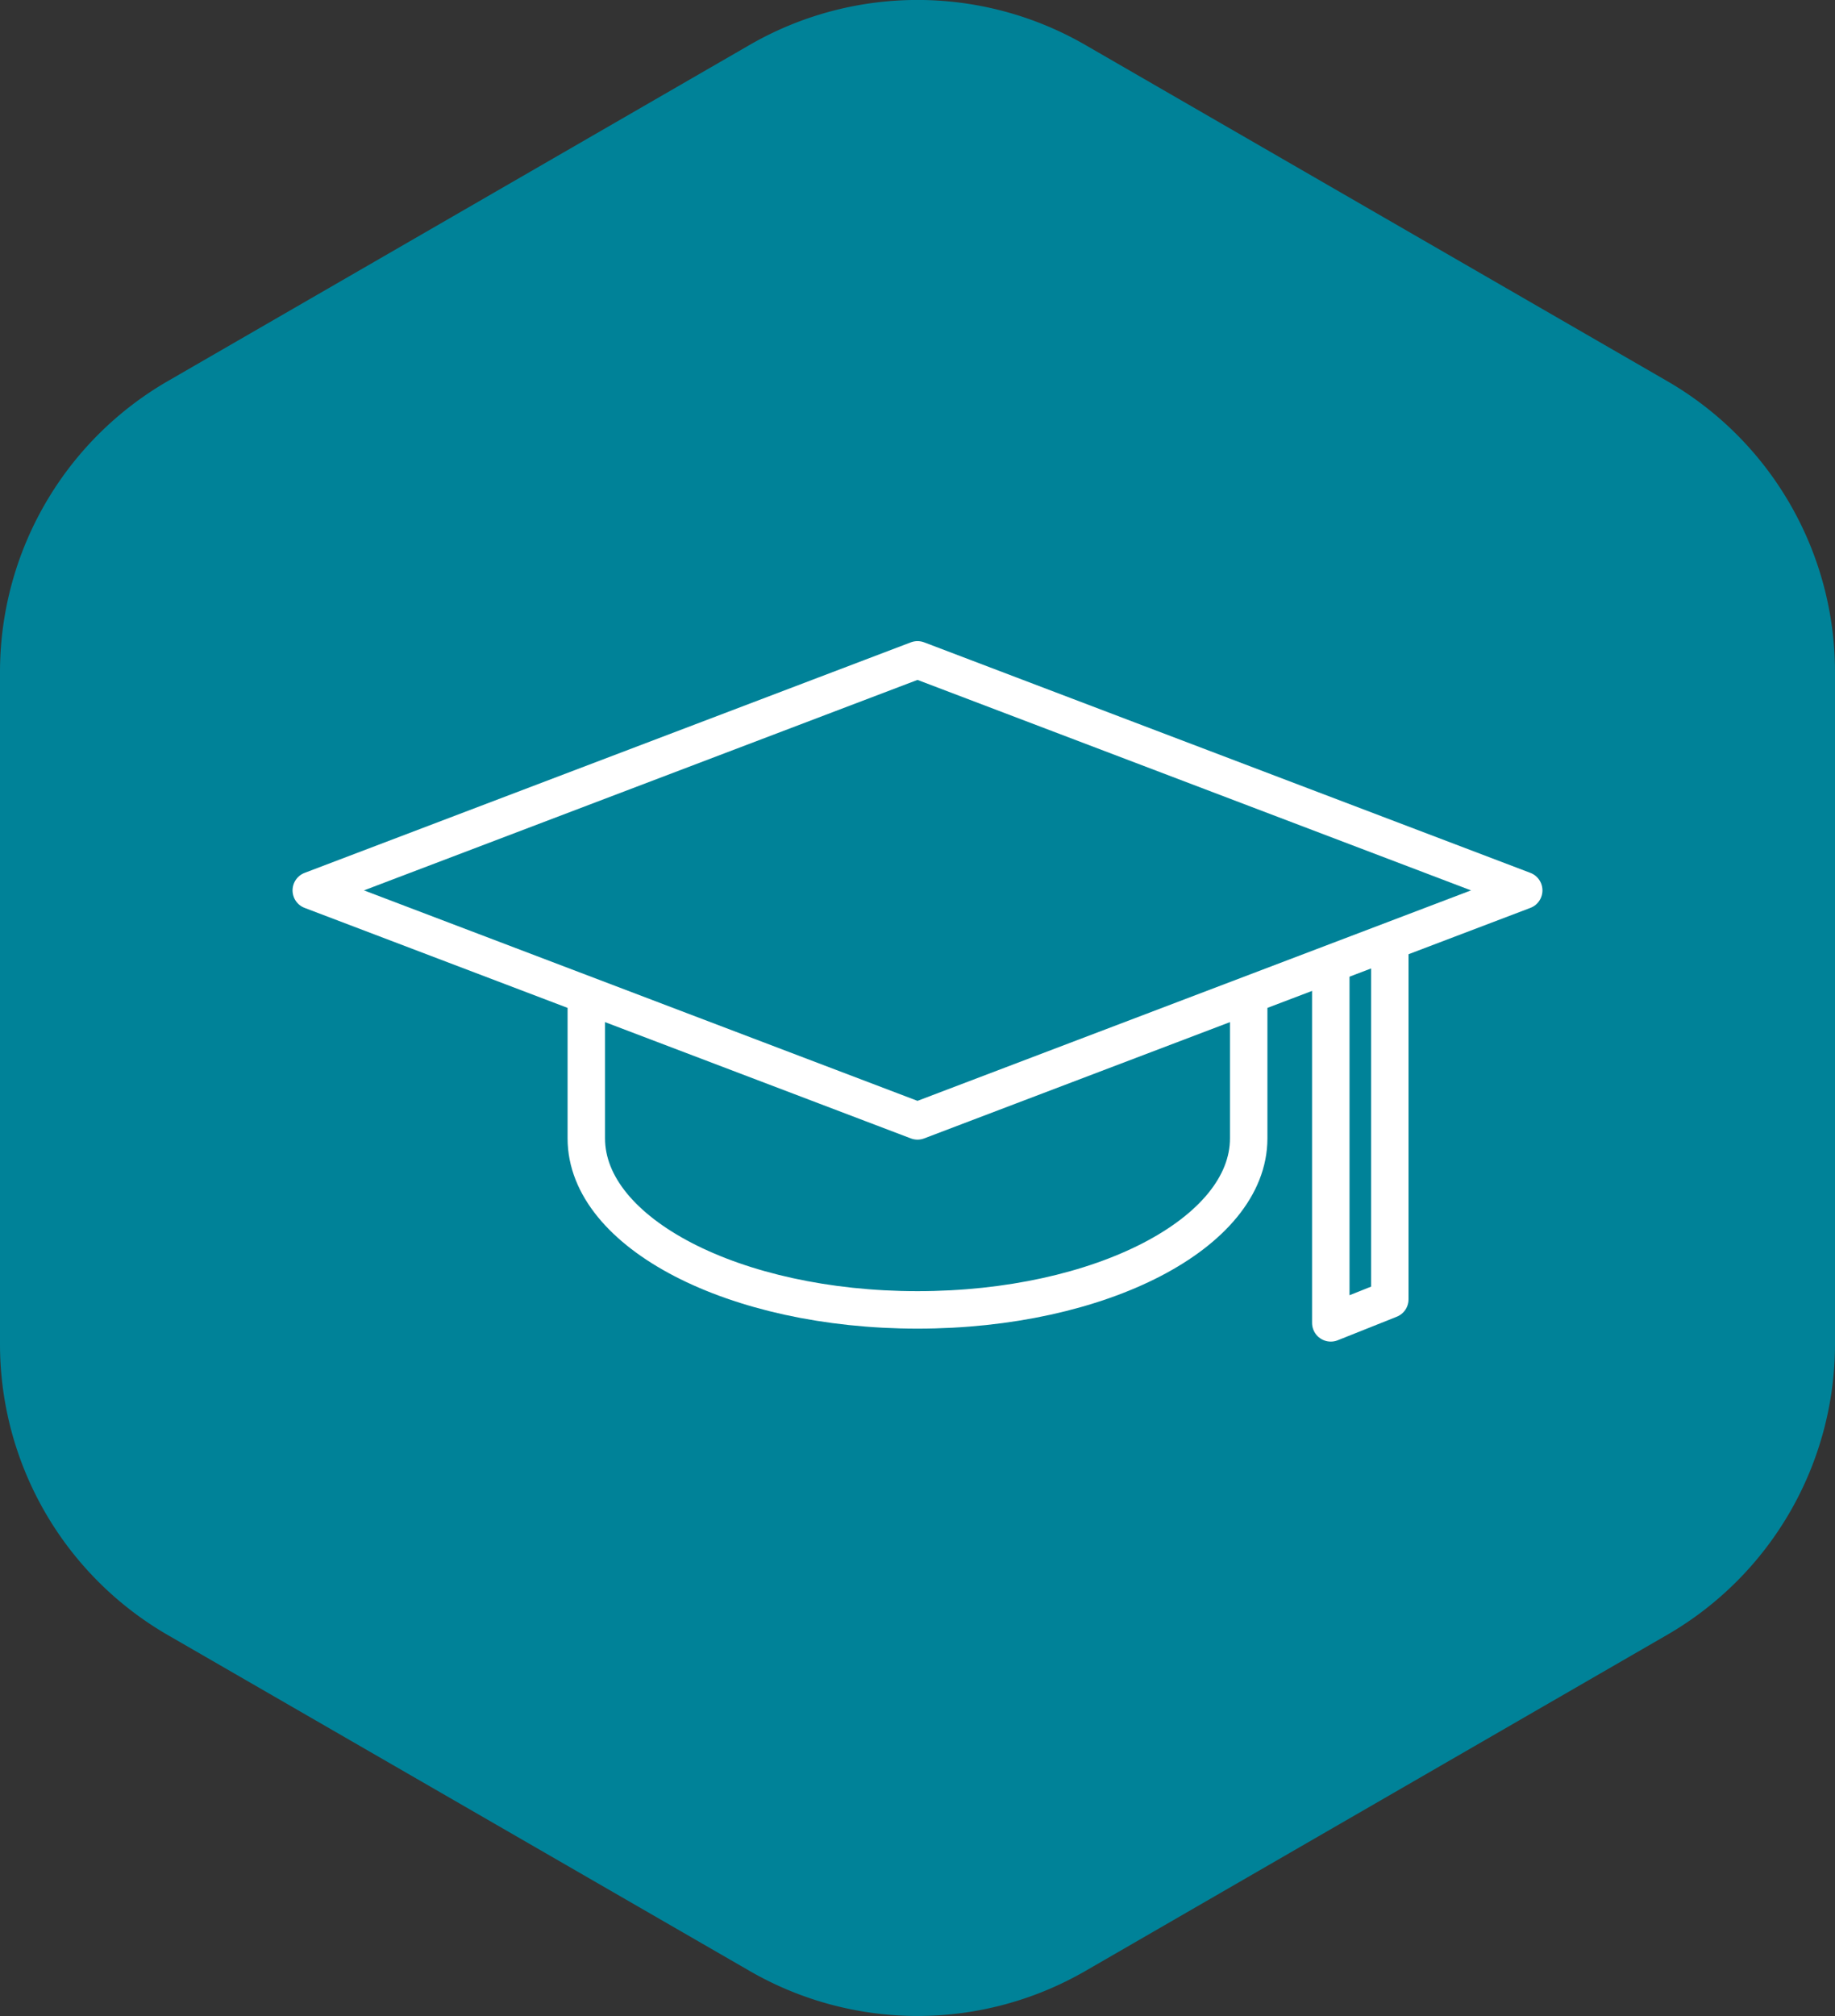
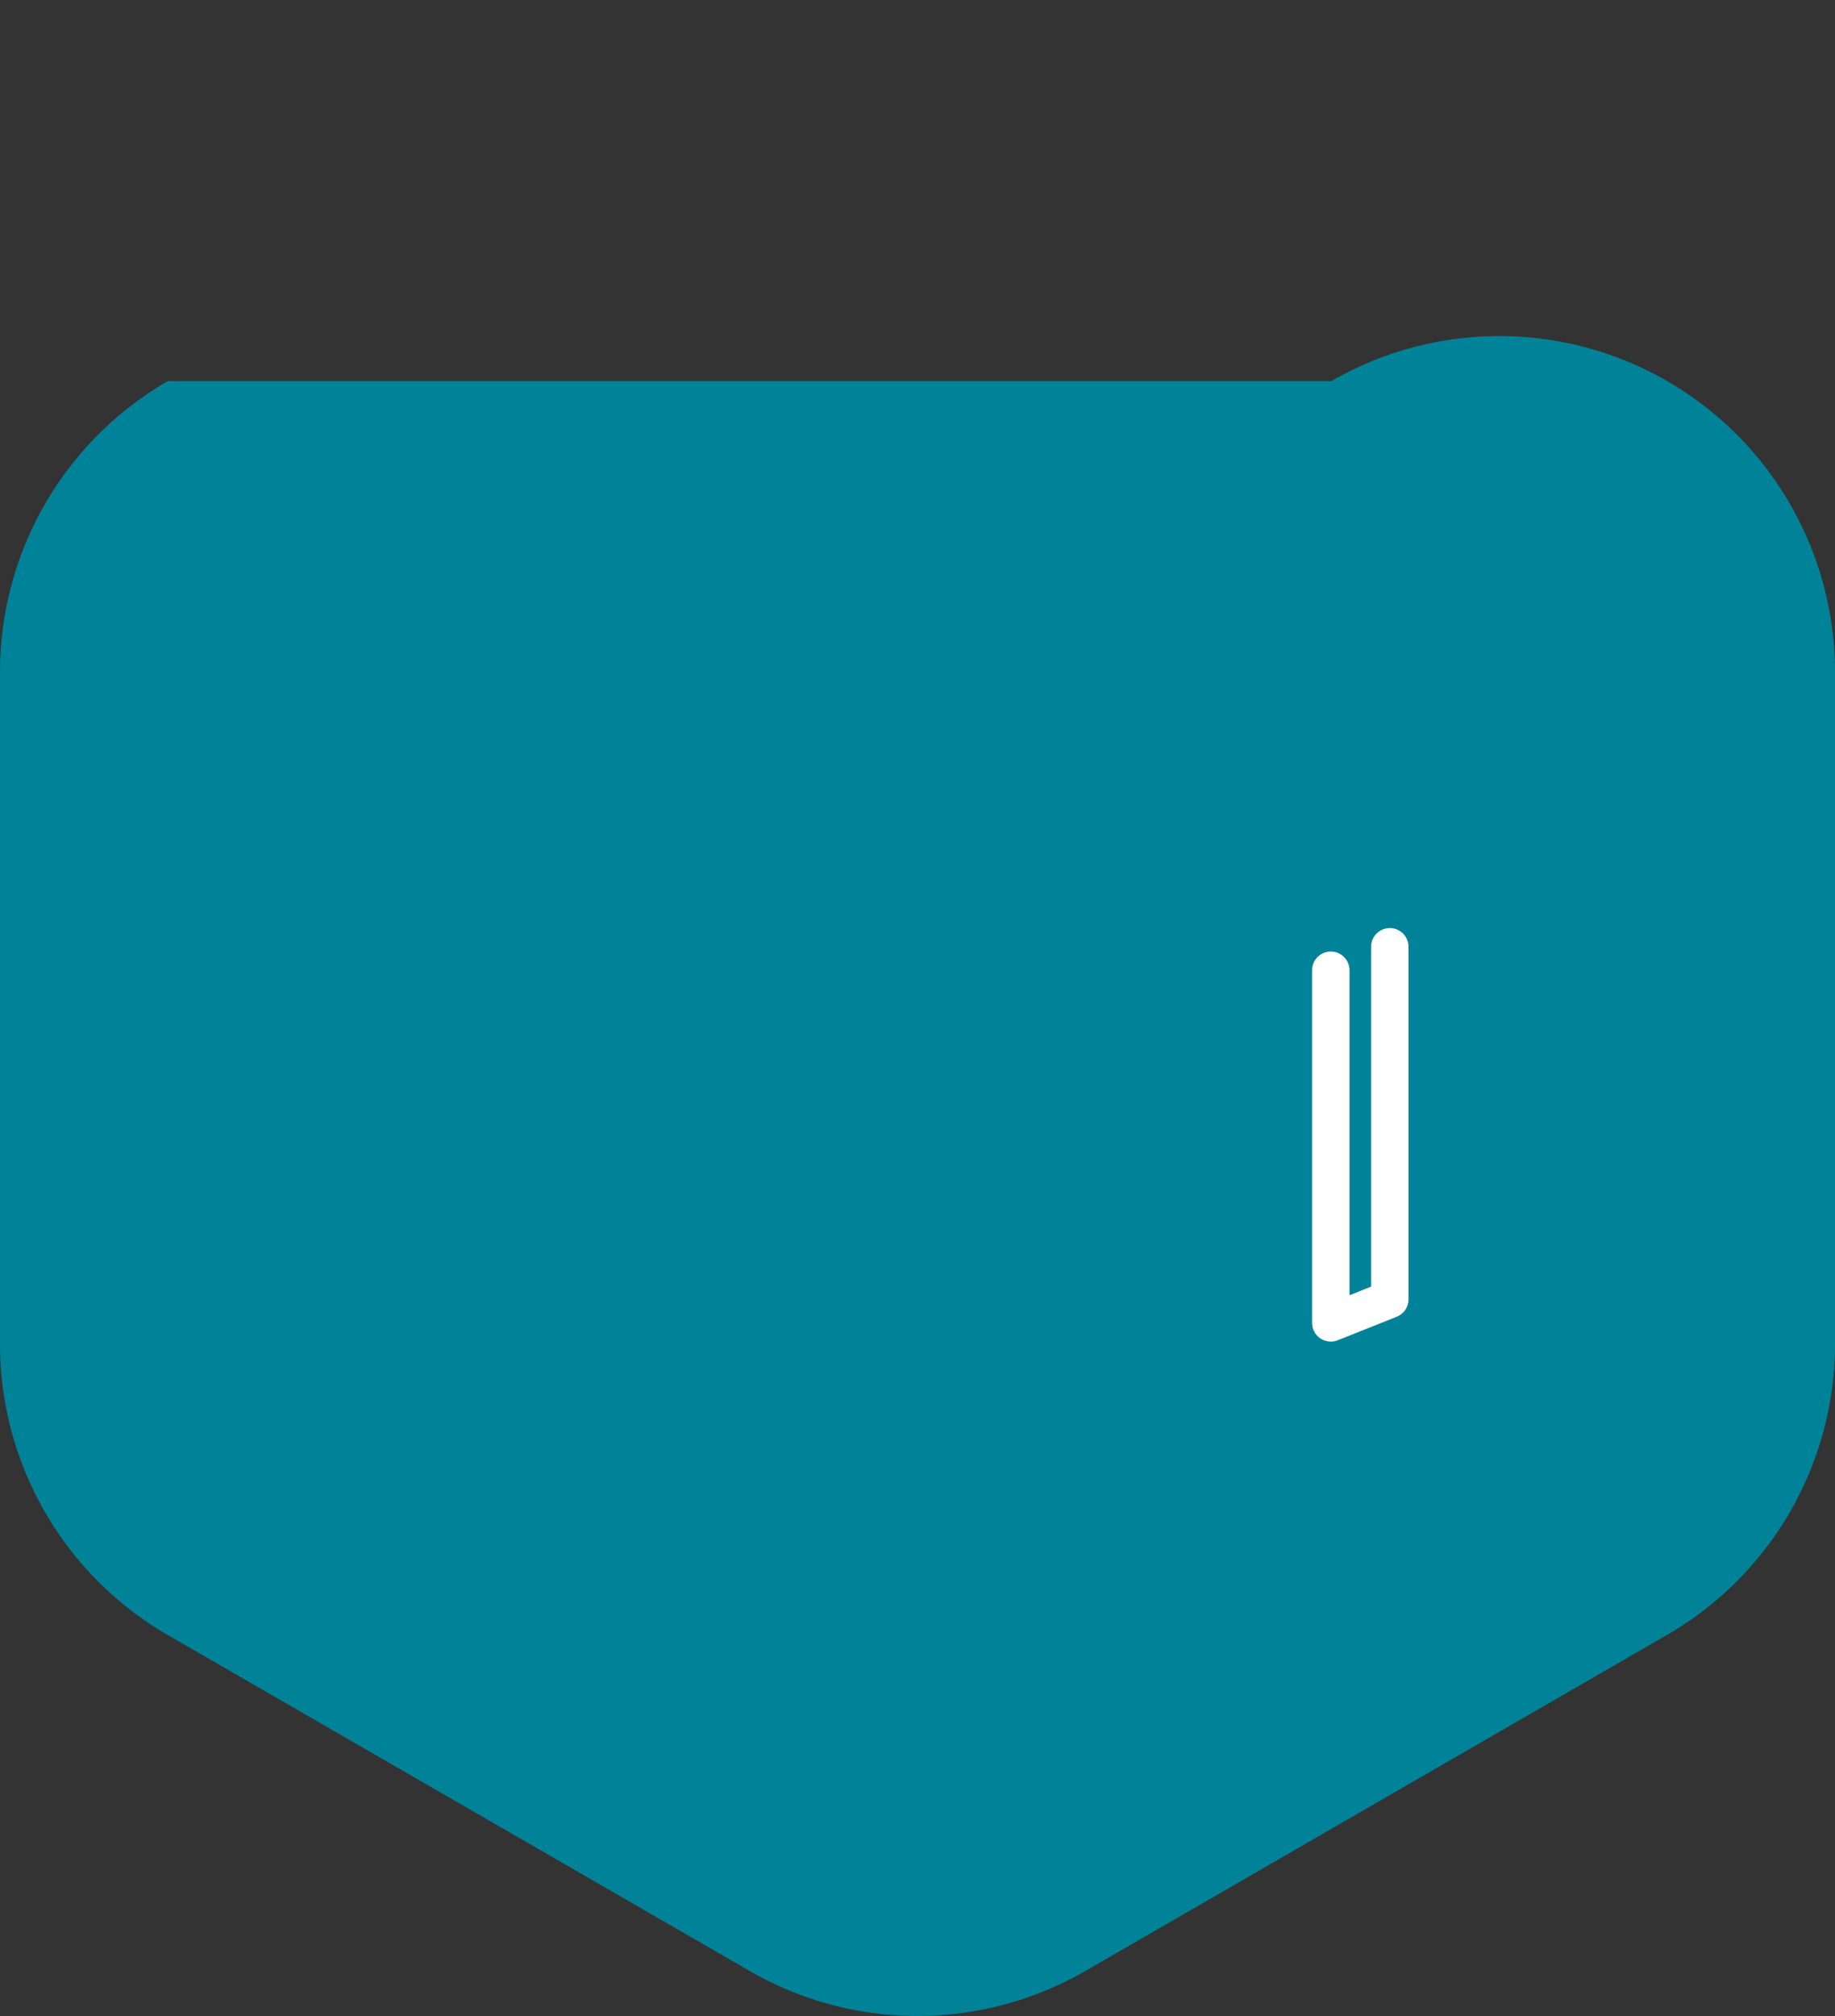
<svg xmlns="http://www.w3.org/2000/svg" viewBox="0 0 245 269.03">
  <rect x="0" y="0" width="245" height="269.03" fill="#333333" stroke="none" />
  <defs>
    <style>.a{fill:#008298;}.b,.c{fill:none;stroke:#fff;stroke-width:5px;}.b{stroke-miterlimit:10;}.c{stroke-linecap:round;stroke-linejoin:round;}</style>
  </defs>
  <title>teaching-hexagon</title>
-   <path class="a" d="M0,89.67v89.69a44.83,44.83,0,0,0,22.41,38.82L100.09,263a44.83,44.83,0,0,0,44.83,0l77.67-44.85A44.83,44.83,0,0,0,245,179.36V89.67a44.83,44.83,0,0,0-22.41-38.82L144.91,6a44.83,44.83,0,0,0-44.83,0L22.41,50.85A44.83,44.83,0,0,0,0,89.67Z" />
-   <path class="b" d="M78.28,132.77V151.9c0,12.64,19.8,22.89,44.22,22.89s44.22-10.25,44.22-22.89V132.77" />
+   <path class="a" d="M0,89.67v89.69a44.83,44.83,0,0,0,22.41,38.82L100.09,263a44.83,44.83,0,0,0,44.83,0l77.67-44.85A44.83,44.83,0,0,0,245,179.36V89.67a44.83,44.83,0,0,0-22.41-38.82a44.83,44.83,0,0,0-44.83,0L22.41,50.85A44.83,44.83,0,0,0,0,89.67Z" />
  <polyline class="c" points="177.68 129.47 177.68 176.52 185.56 173.38 185.56 126.34" />
-   <polygon class="c" points="203.44 118.81 122.5 88.05 41.56 118.81 122.5 149.57 203.44 118.81" />
</svg>